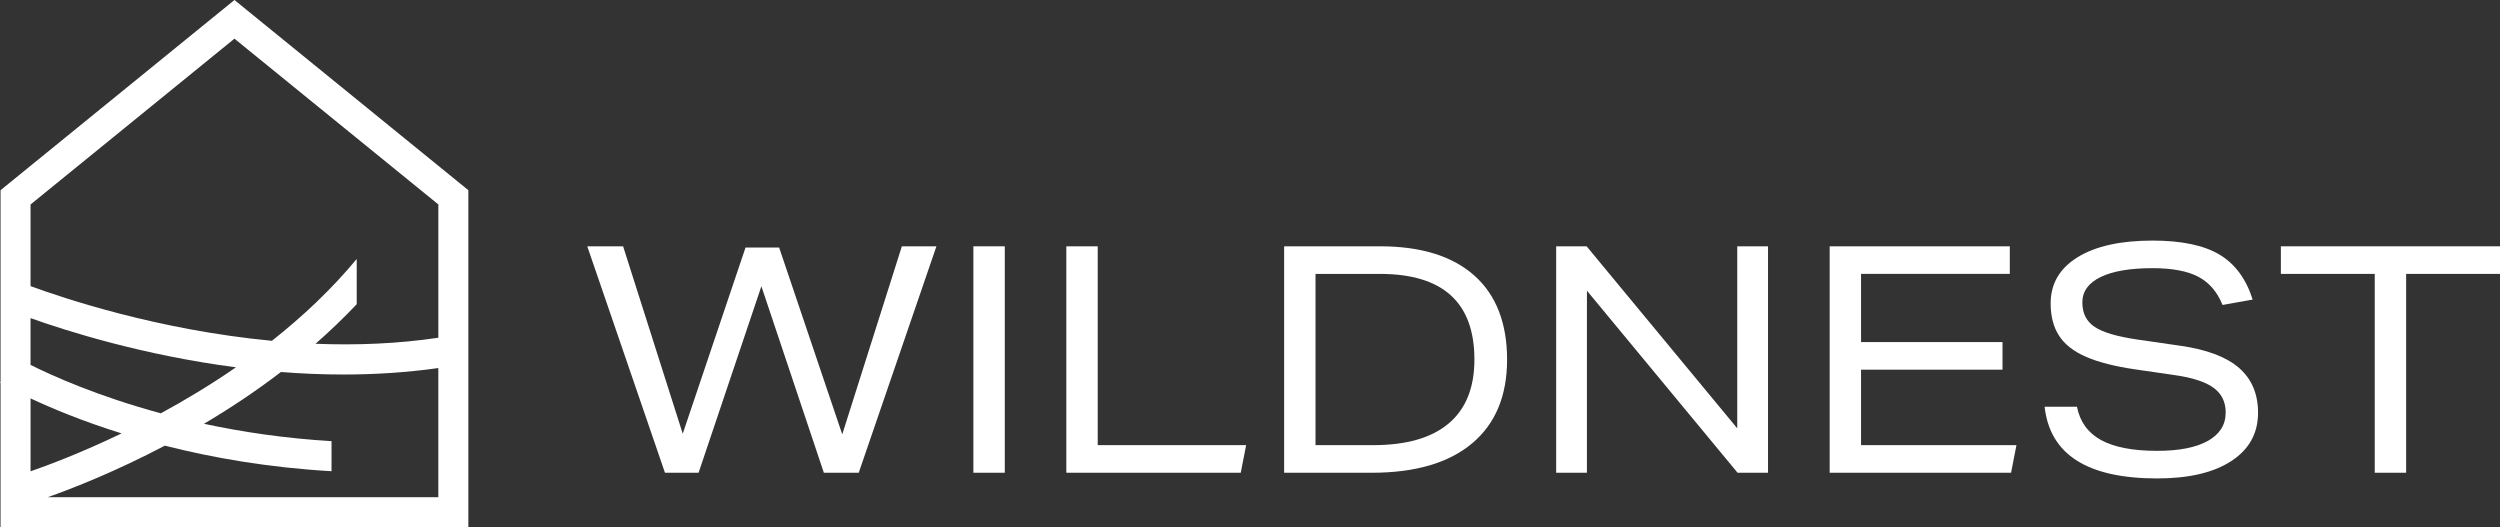
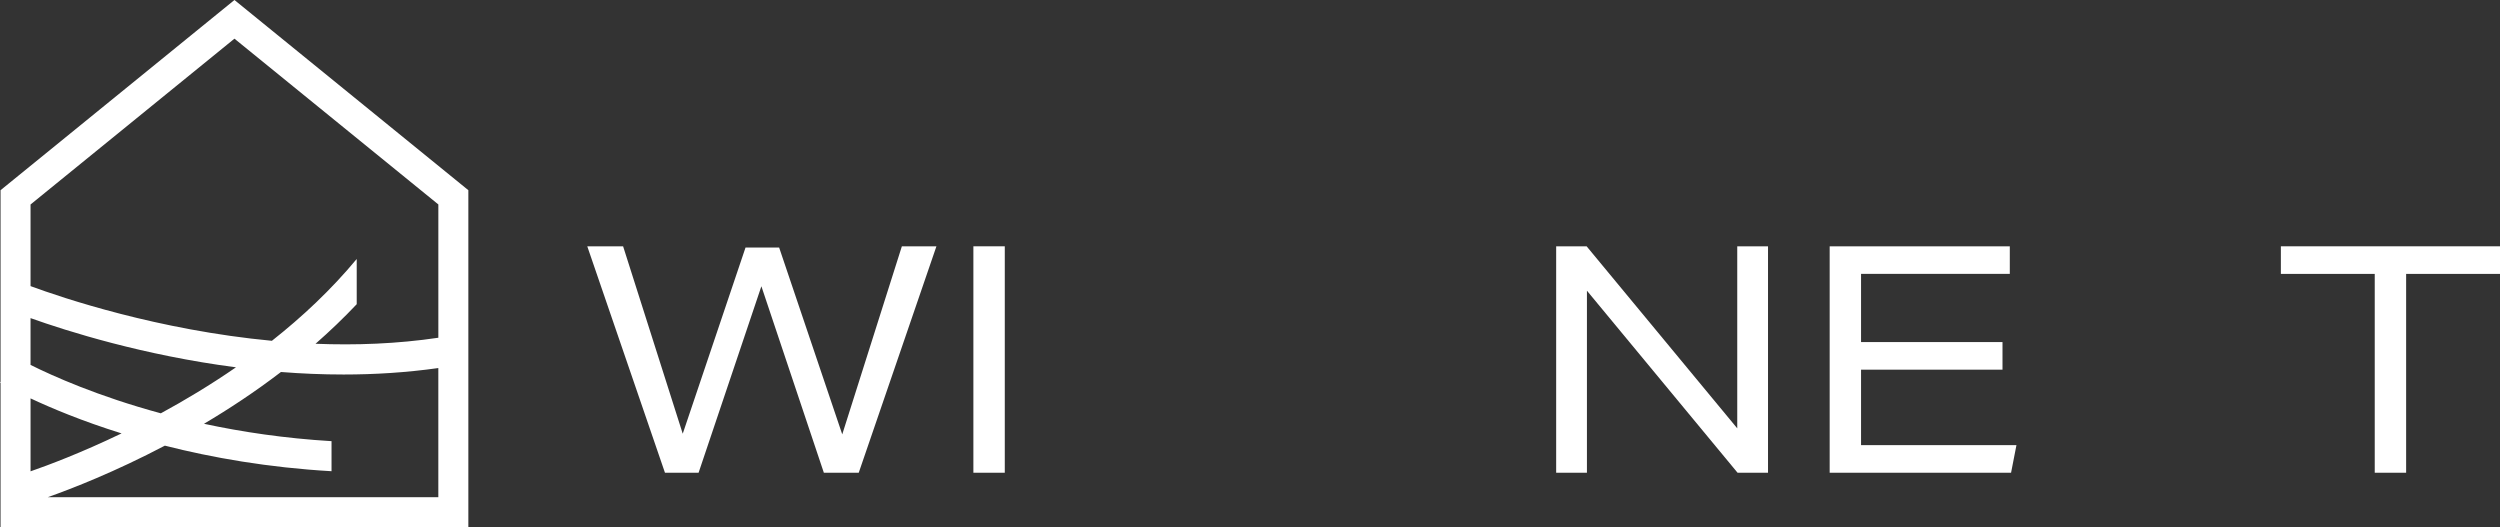
<svg xmlns="http://www.w3.org/2000/svg" viewBox="0 0 1500 316.33" data-sanitized-data-name="Ebene 2" data-name="Ebene 2" id="Ebene_2">
  <rect x="0" y="0" width="1500" height="316.33" fill="#333333" stroke="none" />
  <defs>
    <style>
      .cls-1 {
        fill: #fff;
        stroke-width: 0px;
      }
    </style>
  </defs>
  <g data-sanitized-data-name="Ebene 1" data-name="Ebene 1" id="Ebene_1-2">
    <g>
      <path d="M140.67,0L.33,114.12v114.91l-.33.54c.06.05.19.11.33.19v86.57h280.68V114.12L140.67,0ZM18.33,190.87c21.97,7.84,67.69,22.3,123.25,29.52-15.29,10.55-30.6,19.74-45.09,27.6-37.86-10.26-64.96-22.45-78.17-29.05v-28.08ZM18.33,239.03c12.44,5.84,30.9,13.61,54.61,21.01-24.45,11.78-44.43,19.23-54.61,22.76v-43.77ZM263,298.33H28.63c14.55-5.15,40.36-15.21,70.29-30.94,28.27,7.19,61.9,13.15,100,15.34v-18.03c-28.1-1.68-53.77-5.54-76.52-10.43,15.14-8.97,30.8-19.3,46.18-31.07,12.25.97,24.82,1.51,37.61,1.51,18.62,0,37.7-1.17,56.81-3.88v77.5ZM263,202.64c-24.77,3.69-49.67,4.57-73.68,3.62,8.49-7.44,16.78-15.34,24.71-23.74v-27.14c-15.31,18.48-32.78,34.81-50.89,49.1-68.33-6.44-125.47-25.69-144.81-32.81v-48.98L140.67,23.2l122.34,99.47v79.96Z" class="cls-1" />
      <polygon points="541.12 147.78 561.86 147.78 515.24 283.64 494.31 283.64 456.83 171.76 419.15 283.64 398.98 283.64 352.36 147.78 373.86 147.78 409.64 260.23 447.31 148.54 467.49 148.54 505.35 260.62 541.12 147.78" class="cls-1" />
      <rect height="135.86" width="18.84" y="147.78" x="584.03" class="cls-1" />
-       <polygon points="639.8 147.78 658.63 147.78 658.63 267.08 747.69 267.08 744.45 283.64 639.8 283.64 639.8 147.78" class="cls-1" />
-       <path d="M884.55,165.29c-13.13-11.67-32-17.51-56.61-17.51h-57.46v135.87h52.53c26.12,0,46.19-5.87,60.21-17.6,14.02-11.73,21.03-28.52,21.03-50.33s-6.57-38.76-19.7-50.43ZM869.24,254.05c-10.28,8.69-25.44,13.04-45.48,13.04h-34.45v-102.75h38.63c37.8,0,56.71,17.12,56.71,51.38,0,16.87-5.14,29.65-15.41,38.33Z" class="cls-1" />
      <polygon points="933.7 147.78 951.97 147.78 1042.35 257 1042.35 147.78 1060.81 147.78 1060.81 283.64 1042.54 283.64 952.16 174.42 952.16 283.64 933.7 283.64 933.7 147.78" class="cls-1" />
      <polygon points="1097.8 147.78 1205.88 147.78 1205.88 164.34 1116.63 164.34 1116.63 205.24 1201.5 205.24 1201.5 221.8 1116.63 221.8 1116.63 267.08 1209.87 267.08 1206.64 283.64 1097.8 283.64 1097.8 147.78" class="cls-1" />
-       <path d="M1335.42,247.49c0-6.34-2.44-11.29-7.33-14.85-4.88-3.55-12.72-6.09-23.5-7.61l-23.59-3.43c-12.18-1.78-21.98-4.28-29.4-7.52-7.42-3.23-12.81-7.45-16.17-12.65-3.37-5.2-5.04-11.67-5.04-19.41,0-11.8,5.39-21.02,16.17-27.68,10.78-6.66,25.75-9.99,44.91-9.99,17.38,0,30.76,2.79,40.15,8.37,9.39,5.58,16.05,14.59,19.98,27.02l-18.08,3.24c-3.17-7.86-8.02-13.51-14.56-16.94-6.54-3.43-15.7-5.14-27.5-5.14-13.45,0-23.82,1.78-31.11,5.33-7.3,3.55-10.94,8.63-10.94,15.22s2.44,11.36,7.33,14.65c4.88,3.3,13.41,5.83,25.59,7.61l26.26,3.8c15.73,2.28,27.37,6.72,34.92,13.32,7.54,6.6,11.32,15.54,11.32,26.83,0,12.31-5.33,21.95-15.99,28.93-10.65,6.98-25.5,10.47-44.52,10.47-41.86,0-64.38-14.33-67.55-43h19.41c1.77,9.01,6.59,15.67,14.46,19.98,7.87,4.31,19.09,6.47,33.68,6.47,13.19,0,23.34-2,30.44-6,7.1-4,10.65-9.67,10.65-17.03h0Z" class="cls-1" />
      <polygon points="1368.52 147.78 1368.52 164.34 1424.84 164.34 1424.84 283.64 1443.68 283.64 1443.68 164.34 1500 164.34 1500 147.78 1368.52 147.78" class="cls-1" />
    </g>
  </g>
</svg>